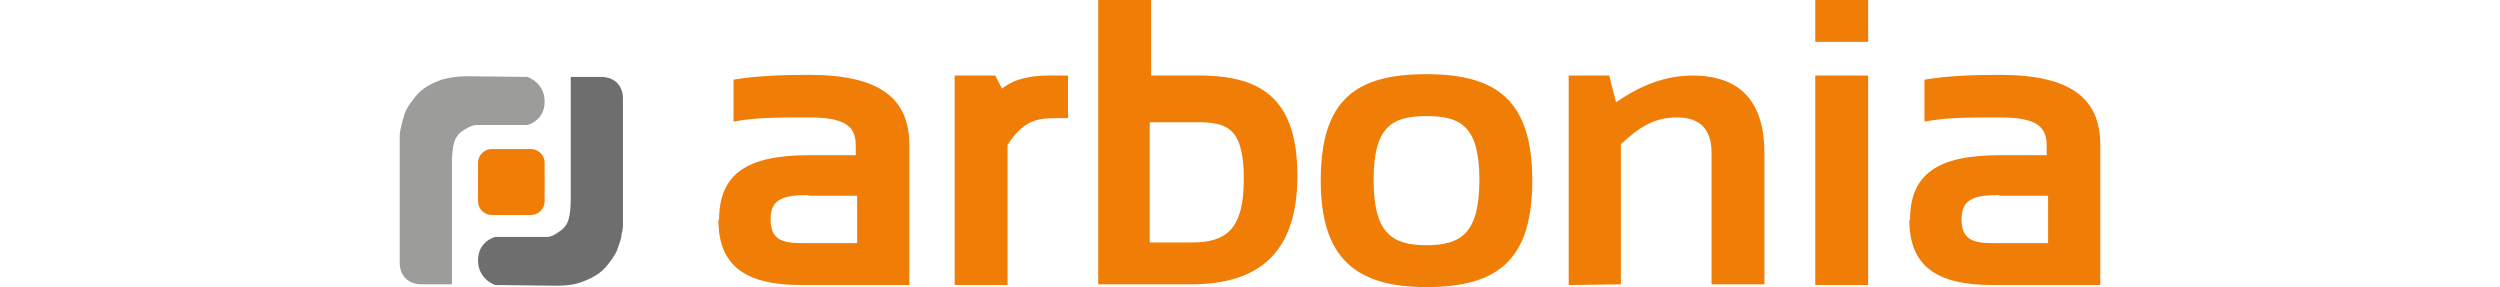
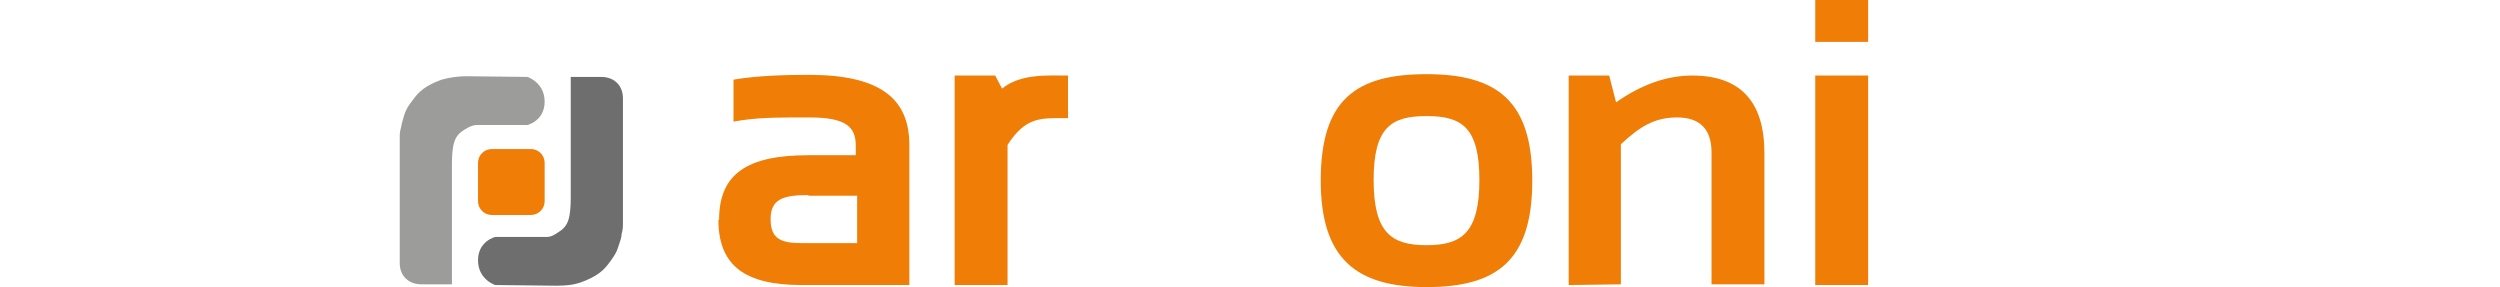
<svg xmlns="http://www.w3.org/2000/svg" id="Ebene_1" data-name="Ebene 1" version="1.1" viewBox="0 0 364 41.8">
  <defs>
    <style>
      .cls-1 {
        clip-path: url(#clippath);
      }

      .cls-2 {
        fill: none;
      }

      .cls-2, .cls-3, .cls-4, .cls-5, .cls-6 {
        stroke-width: 0px;
      }

      .cls-3 {
        fill: #ef7d06;
      }

      .cls-4 {
        fill: #9c9c9b;
      }

      .cls-7 {
        clip-path: url(#clippath-1);
      }

      .cls-8 {
        clip-path: url(#clippath-3);
      }

      .cls-9 {
        clip-path: url(#clippath-2);
      }

      .cls-5 {
        fill: #6e6e6e;
      }

      .cls-6 {
        fill: #004577;
      }

      .cls-10 {
        display: none;
      }
    </style>
    <clipPath id="clippath">
      <rect class="cls-2" x="-7.6" y="-9.5" width="364" height="49.4" />
    </clipPath>
    <clipPath id="clippath-1">
      <rect class="cls-2" x="-7.6" y="-9.5" width="364" height="49.4" />
    </clipPath>
    <clipPath id="clippath-2">
      <rect class="cls-2" x="58.2" width="247.6" height="41.8" />
    </clipPath>
    <clipPath id="clippath-3">
      <rect class="cls-2" x="58.2" width="247.6" height="41.8" />
    </clipPath>
  </defs>
  <g id="Ebene_1-2" data-name="Ebene 1" class="cls-10">
    <g>
      <polygon class="cls-6" points="133.5 14.8 133.5 29.5 119.5 14.8 109.1 14.8 109.1 39.1 115.9 39.1 115.9 24.6 130 39.1 140.4 39.1 140.4 14.8 133.5 14.8" />
      <g class="cls-1">
        <g>
          <path class="cls-6" d="M43.8,19.6h5.6c3.1,0,4.8,1.5,4.8,4s-1.6,4.5-6.1,4.5l6.9,10.9h11.1l-7.1-10.2c1.1-.1,5.8-.8,5.8-7.1s-6.8-6.9-11.2-6.9h-19.9v24.3h10.2v-19.4h0Z" />
          <path class="cls-6" d="M91.6,14.8v13.6c0,2.3-.5,3.9-1.4,4.9-.9.9-2.1,1.4-3.9,1.4s-3-.4-3.9-1.4c-1-1-1.4-2.6-1.4-4.9v-13.6h-10.3v14.2c0,3.8.8,5.5,2.4,7.1,2.6,2.6,7.4,3.6,13.2,3.6s10.7-1.1,13.2-3.6c1.7-1.6,2.4-3.3,2.4-7.1v-14.2s-10.3,0-10.3,0Z" />
          <path class="cls-6" d="M164.6,14.8h-16.6v24.3h16.6c12.1,0,17.7-2.6,17.7-12.2s-5.6-12.1-17.8-12.1M163.5,34.1h-5.2v-14.3h5.2c5.5,0,8,2.4,8,7.2s-2.8,7.2-8,7.2" />
          <path class="cls-6" d="M237.1,14.1c-13.3,0-19.1,4.8-19.1,12.7s5.8,13,19.1,13,19-4.3,19-13-5.9-12.7-19-12.7M237.1,34.9c-5.2,0-7.8-2.8-7.8-8s2.6-7.9,7.8-7.9,7.8,2.7,7.8,7.9-2.3,8-7.8,8" />
        </g>
      </g>
      <polygon class="cls-6" points="188.5 14.8 188.5 39.1 199 39.1 199 31.2 210.5 31.2 213.8 26 199 26 199 20 213 20 216.3 14.8 188.5 14.8" />
      <g class="cls-7">
        <g>
          <path class="cls-6" d="M16.7,27.4v6.9s-2.9.3-4.4.3c-8.1,0-8.9-4.4-8.9-7.5,0-5,3.2-7.6,9.7-7.6s6.5.2,9.6.8l1.2.2,3.3-5.3c-7.1-.9-11.7-1-15.6-1-13.1,0-19.2,4.2-19.2,13s5.9,12.4,19.1,12.4,11.1-.4,15.4-1.4v-10.9h-10.2,0Z" />
          <path class="cls-6" d="M281,24c-4.7-.7-7.8-.7-7.8-3s4.8-2.3,7.8-2.3,5.4.3,8.2.9l3-4.7c-2-.3-7.5-.8-13.6-.8-10.9,0-17.9,1.9-17.9,7.2s5.9,6.6,11.8,7.6c4.6.7,7.6.9,7.6,3.1s-4,2.8-8.1,2.8-4.6-.2-8.8-1.1l-3.5,5.5c4.5.5,6.7.8,15,.8,12.1,0,17.9-2.2,17.9-8.2s-6-6.9-11.7-7.8" />
          <path class="cls-6" d="M320.9,39.1h-13c9.2-9.2,18.2-18.2,18.2-18.2,0,0,1.1.7,3.5,3,2.4,2.4,3.1,3.5,3.1,3.5l-11.7,11.7h-.1Z" />
          <path class="cls-6" d="M314.9,25c-6.9-8.4-8.8-12.1-10.6-16.4-1.1-2.8-2.5-8.2.4-11.1,2.5-2.5,7.5-1.7,12.5.6,5.7,2.6,12.4,7.3,18.6,13.1l20.6-20.6V3.5l-18.8,18.9s-2-2.1-3.1-3.2c-11.1-10.9-21.3-16.2-23.9-13.6-3.4,3.4,7.1,15.6,7.5,16.2l-3.2,3.2Z" />
          <path class="cls-6" d="M356.4,39.1h-7.3s-.8-2.4-3.4-6.5c-2.5-4-4.9-6.2-4.9-6.2l4.9-4.9c2,2.4,4.1,5.2,6.1,8.3,1.8,2.9,3.5,6,4.6,9.3" />
        </g>
      </g>
    </g>
  </g>
  <g id="Ebene_2" data-name="Ebene 2">
    <g>
      <g class="cls-9">
        <g>
-           <path class="cls-3" d="M291.1,28.4c-3.7,0-5.5.6-5.5,3.5s1.5,3.5,4.6,3.5h8v-6.9h-7.1M278.1,32c0-6.7,4.1-9.4,13-9.4s4.7,0,6.9,0v-1.4c0-2.7-1.4-4.1-6.7-4.1s-7.7,0-11.1.6v-6.1c3.4-.6,7.7-.7,11-.7,10.4,0,14.6,3.5,14.6,10.2v20.4h-15.7c-8.2,0-12.1-2.8-12.1-9.5" />
          <path class="cls-3" d="M117.7,28.4c-3.7,0-5.5.6-5.5,3.5s1.5,3.5,4.6,3.5h8v-6.9h-7.1M104.7,32c0-6.7,4.1-9.4,13-9.4s4.7,0,6.9,0v-1.4c0-2.7-1.4-4.1-6.7-4.1s-7.7,0-11.1.6v-6.1c3.4-.6,7.7-.7,11-.7,10.4,0,14.6,3.5,14.6,10.2v20.4h-15.7c-8.2,0-12.1-2.8-12.1-9.5" />
          <path class="cls-3" d="M139,41.5V11h5.9l1,1.9c2.7-2.2,6.6-1.9,9.6-1.9v6.2c-3.9,0-6.1-.3-8.8,3.9v20.4" />
-           <path class="cls-3" d="M167.5,35.3h6.1c5,0,7.5-2,7.5-9.2s-2.2-8.3-6.6-8.3h-7.1v17.5h0ZM159.9,0h7.7v11h7.1c9.4,0,14.2,3.8,14.2,14.6s-5.2,15.8-15.5,15.8h-13.5" />
          <path class="cls-3" d="M207.7,35.7c5.1,0,7.7-1.8,7.7-9.5s-2.6-9.3-7.7-9.3-7.7,1.6-7.7,9.3,2.6,9.5,7.7,9.5M192.3,26.3c0-11.8,5.1-15.5,15.4-15.5s15.4,3.9,15.4,15.5-5.1,15.5-15.4,15.5-15.4-4.2-15.4-15.5" />
          <path class="cls-3" d="M228.4,41.5V11h5.9l1,3.9c3.7-2.6,7.4-3.9,11.1-3.9,7,0,10.5,3.8,10.5,11.3v19.1h-7.7v-19.2c0-3.4-1.7-5.1-5-5.1s-5.4,1.3-8.2,3.9v20.4" />
        </g>
      </g>
      <path class="cls-3" d="M264.3,41.5h7.7V11h-7.7v30.5ZM264.3,6.1h7.7V0h-7.7v6.1Z" />
      <g class="cls-8">
        <g>
          <path class="cls-5" d="M72.1,41.5s-2.5-.8-2.5-3.6,2.5-3.4,2.5-3.4h7.5c.8,0,1.4-.5,2-.9s1-1,1.2-1.7.3-1.8.3-3V11.2h4.4c2.1,0,3.2,1.4,3.2,3.1v18.3c0,.4,0,.8-.2,1.5,0,.6-.3,1.2-.5,1.9s-.6,1.3-1.1,2-1,1.3-1.7,1.8-1.5.9-2.6,1.3-2.3.5-3.6.5" />
          <path class="cls-4" d="M76.8,11.2s2.5.8,2.5,3.6-2.5,3.4-2.5,3.4h-7.5c-.8.1-1.4.5-2,.9s-1,1-1.2,1.7-.3,1.8-.3,3v17.6h-4.4c-2.1,0-3.2-1.4-3.2-3.1v-18.3c0-.4,0-.8.2-1.5.1-.6.3-1.2.5-1.9.2-.6.6-1.3,1.1-1.9.5-.7,1-1.3,1.7-1.8.7-.5,1.5-.9,2.6-1.3,1.1-.3,2.3-.5,3.6-.5" />
          <path class="cls-3" d="M77.3,31.3h-5.7c-1.1,0-2-.9-2-2v-5.6c0-1.1.9-2,2-2h5.7c1.1,0,2,.9,2,2v5.6c0,1.1-.9,2-2,2" />
        </g>
      </g>
    </g>
  </g>
</svg>